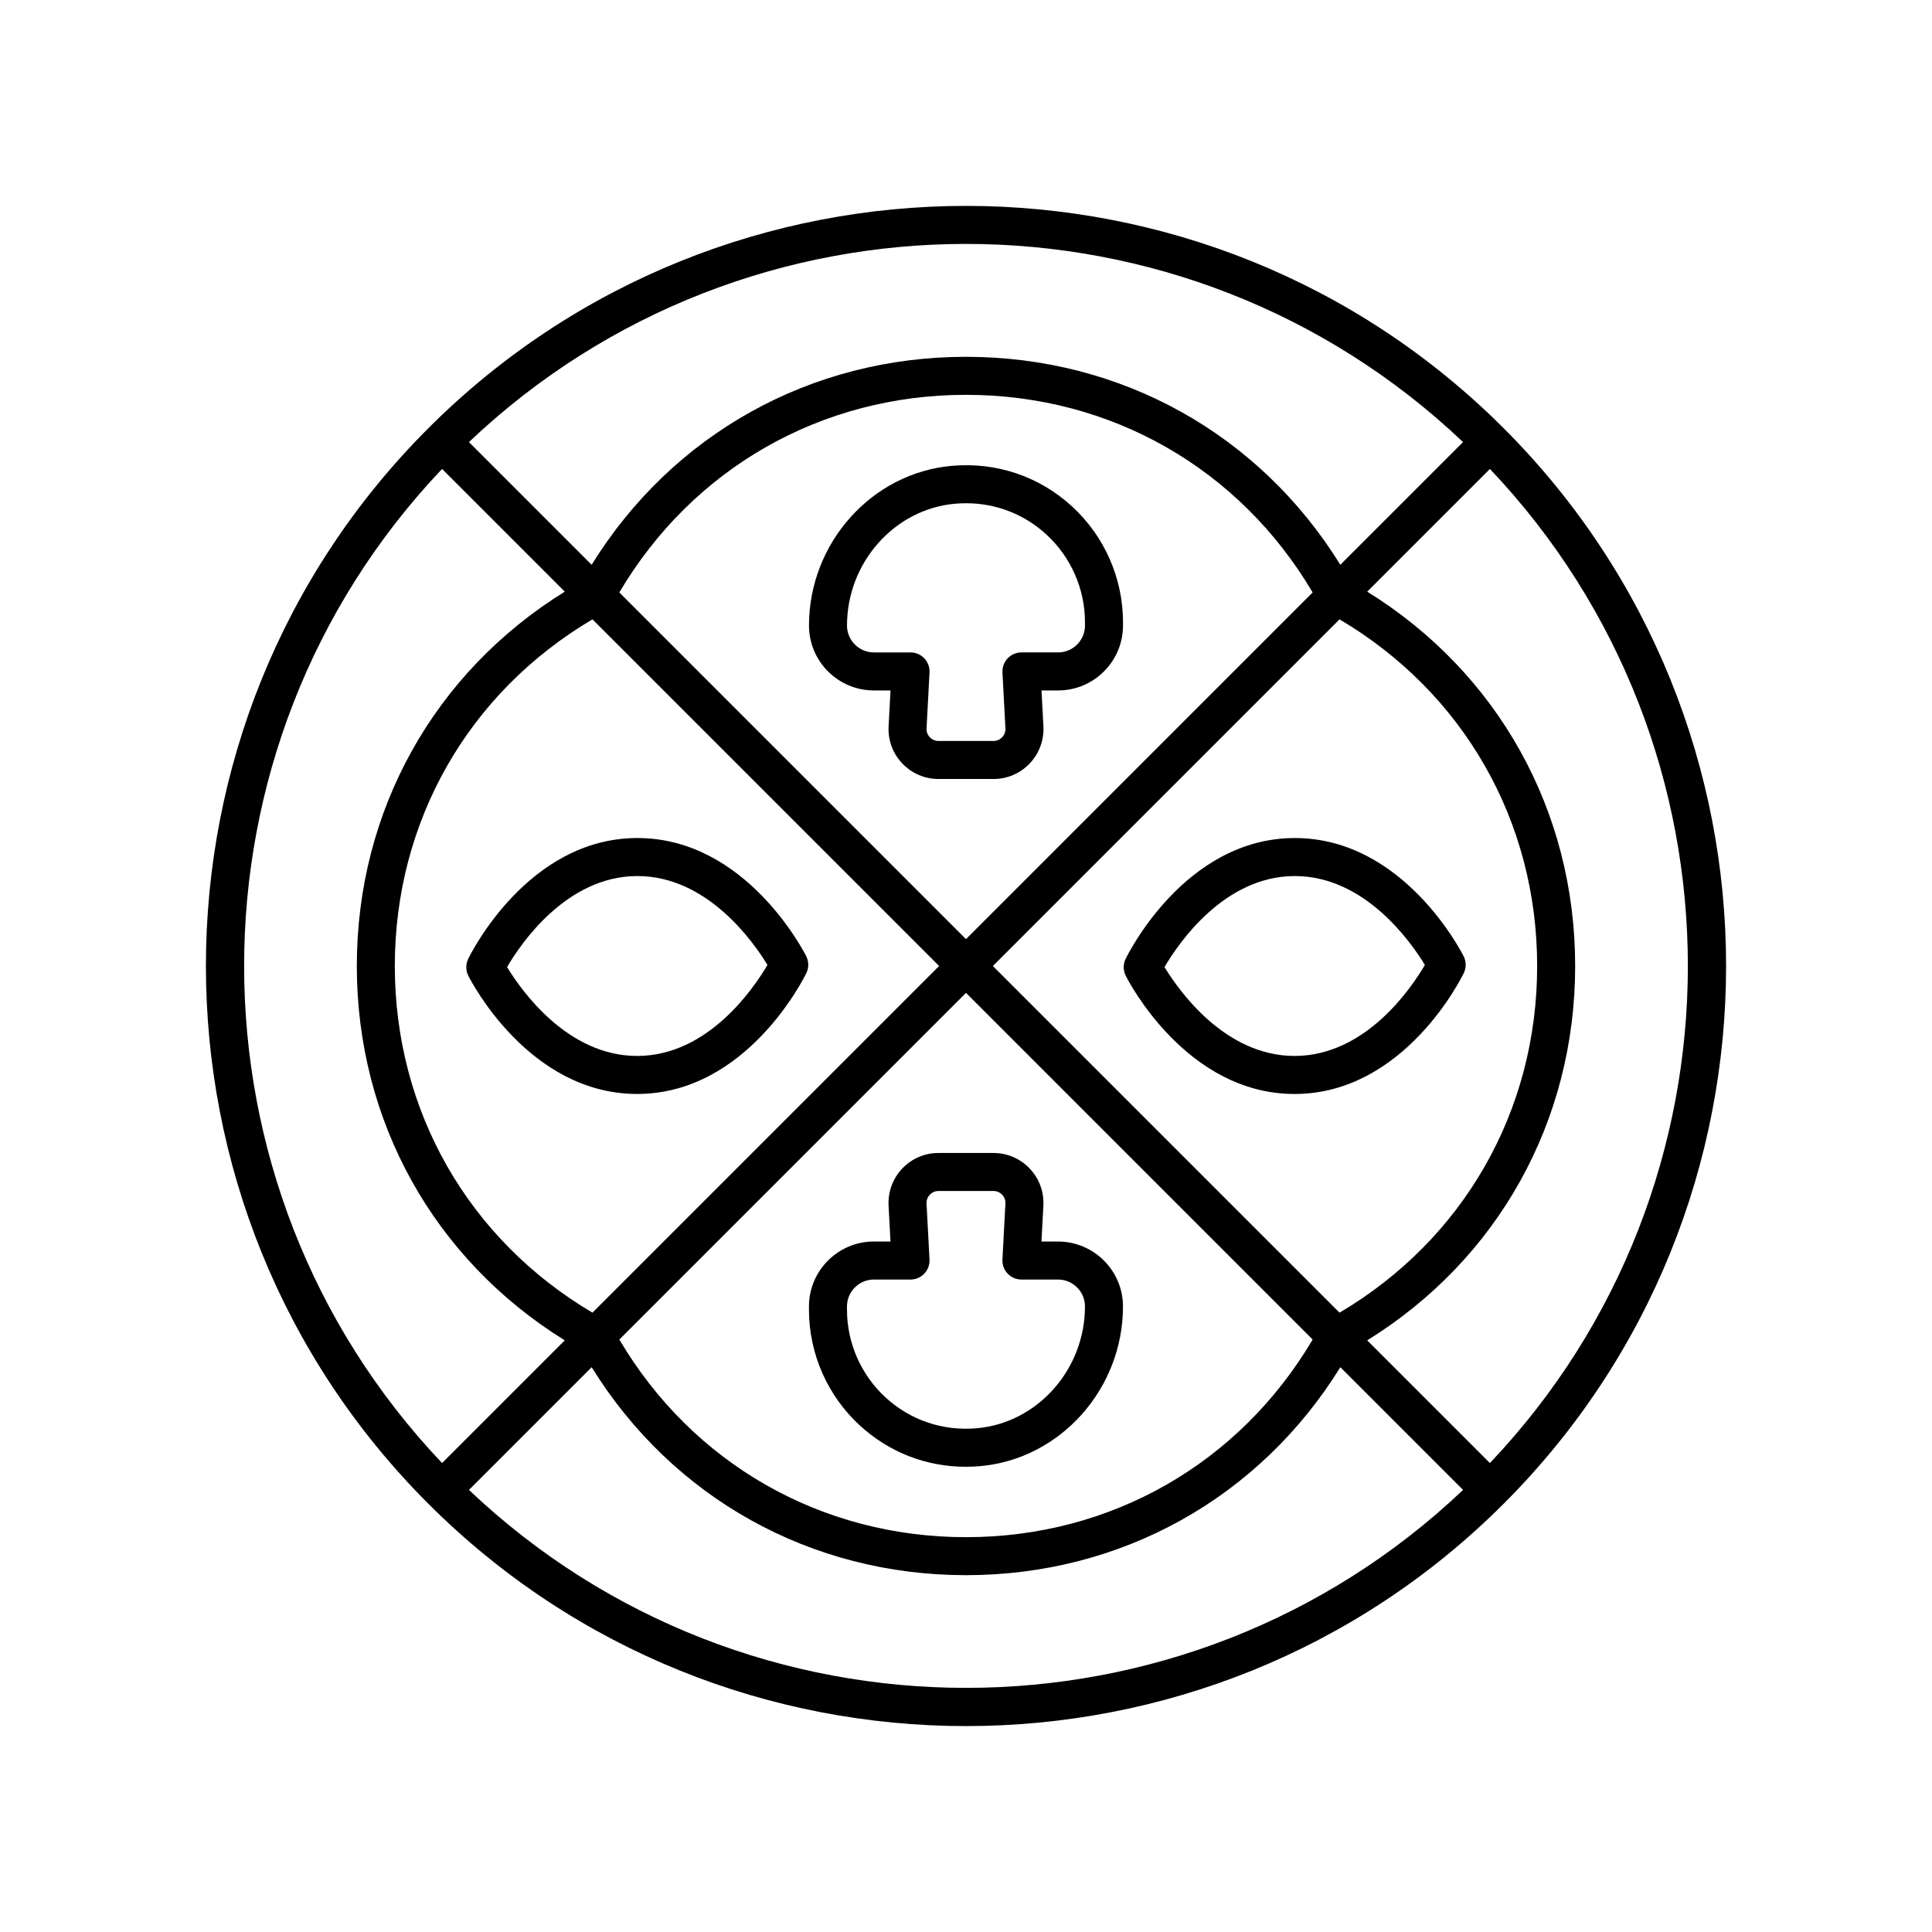
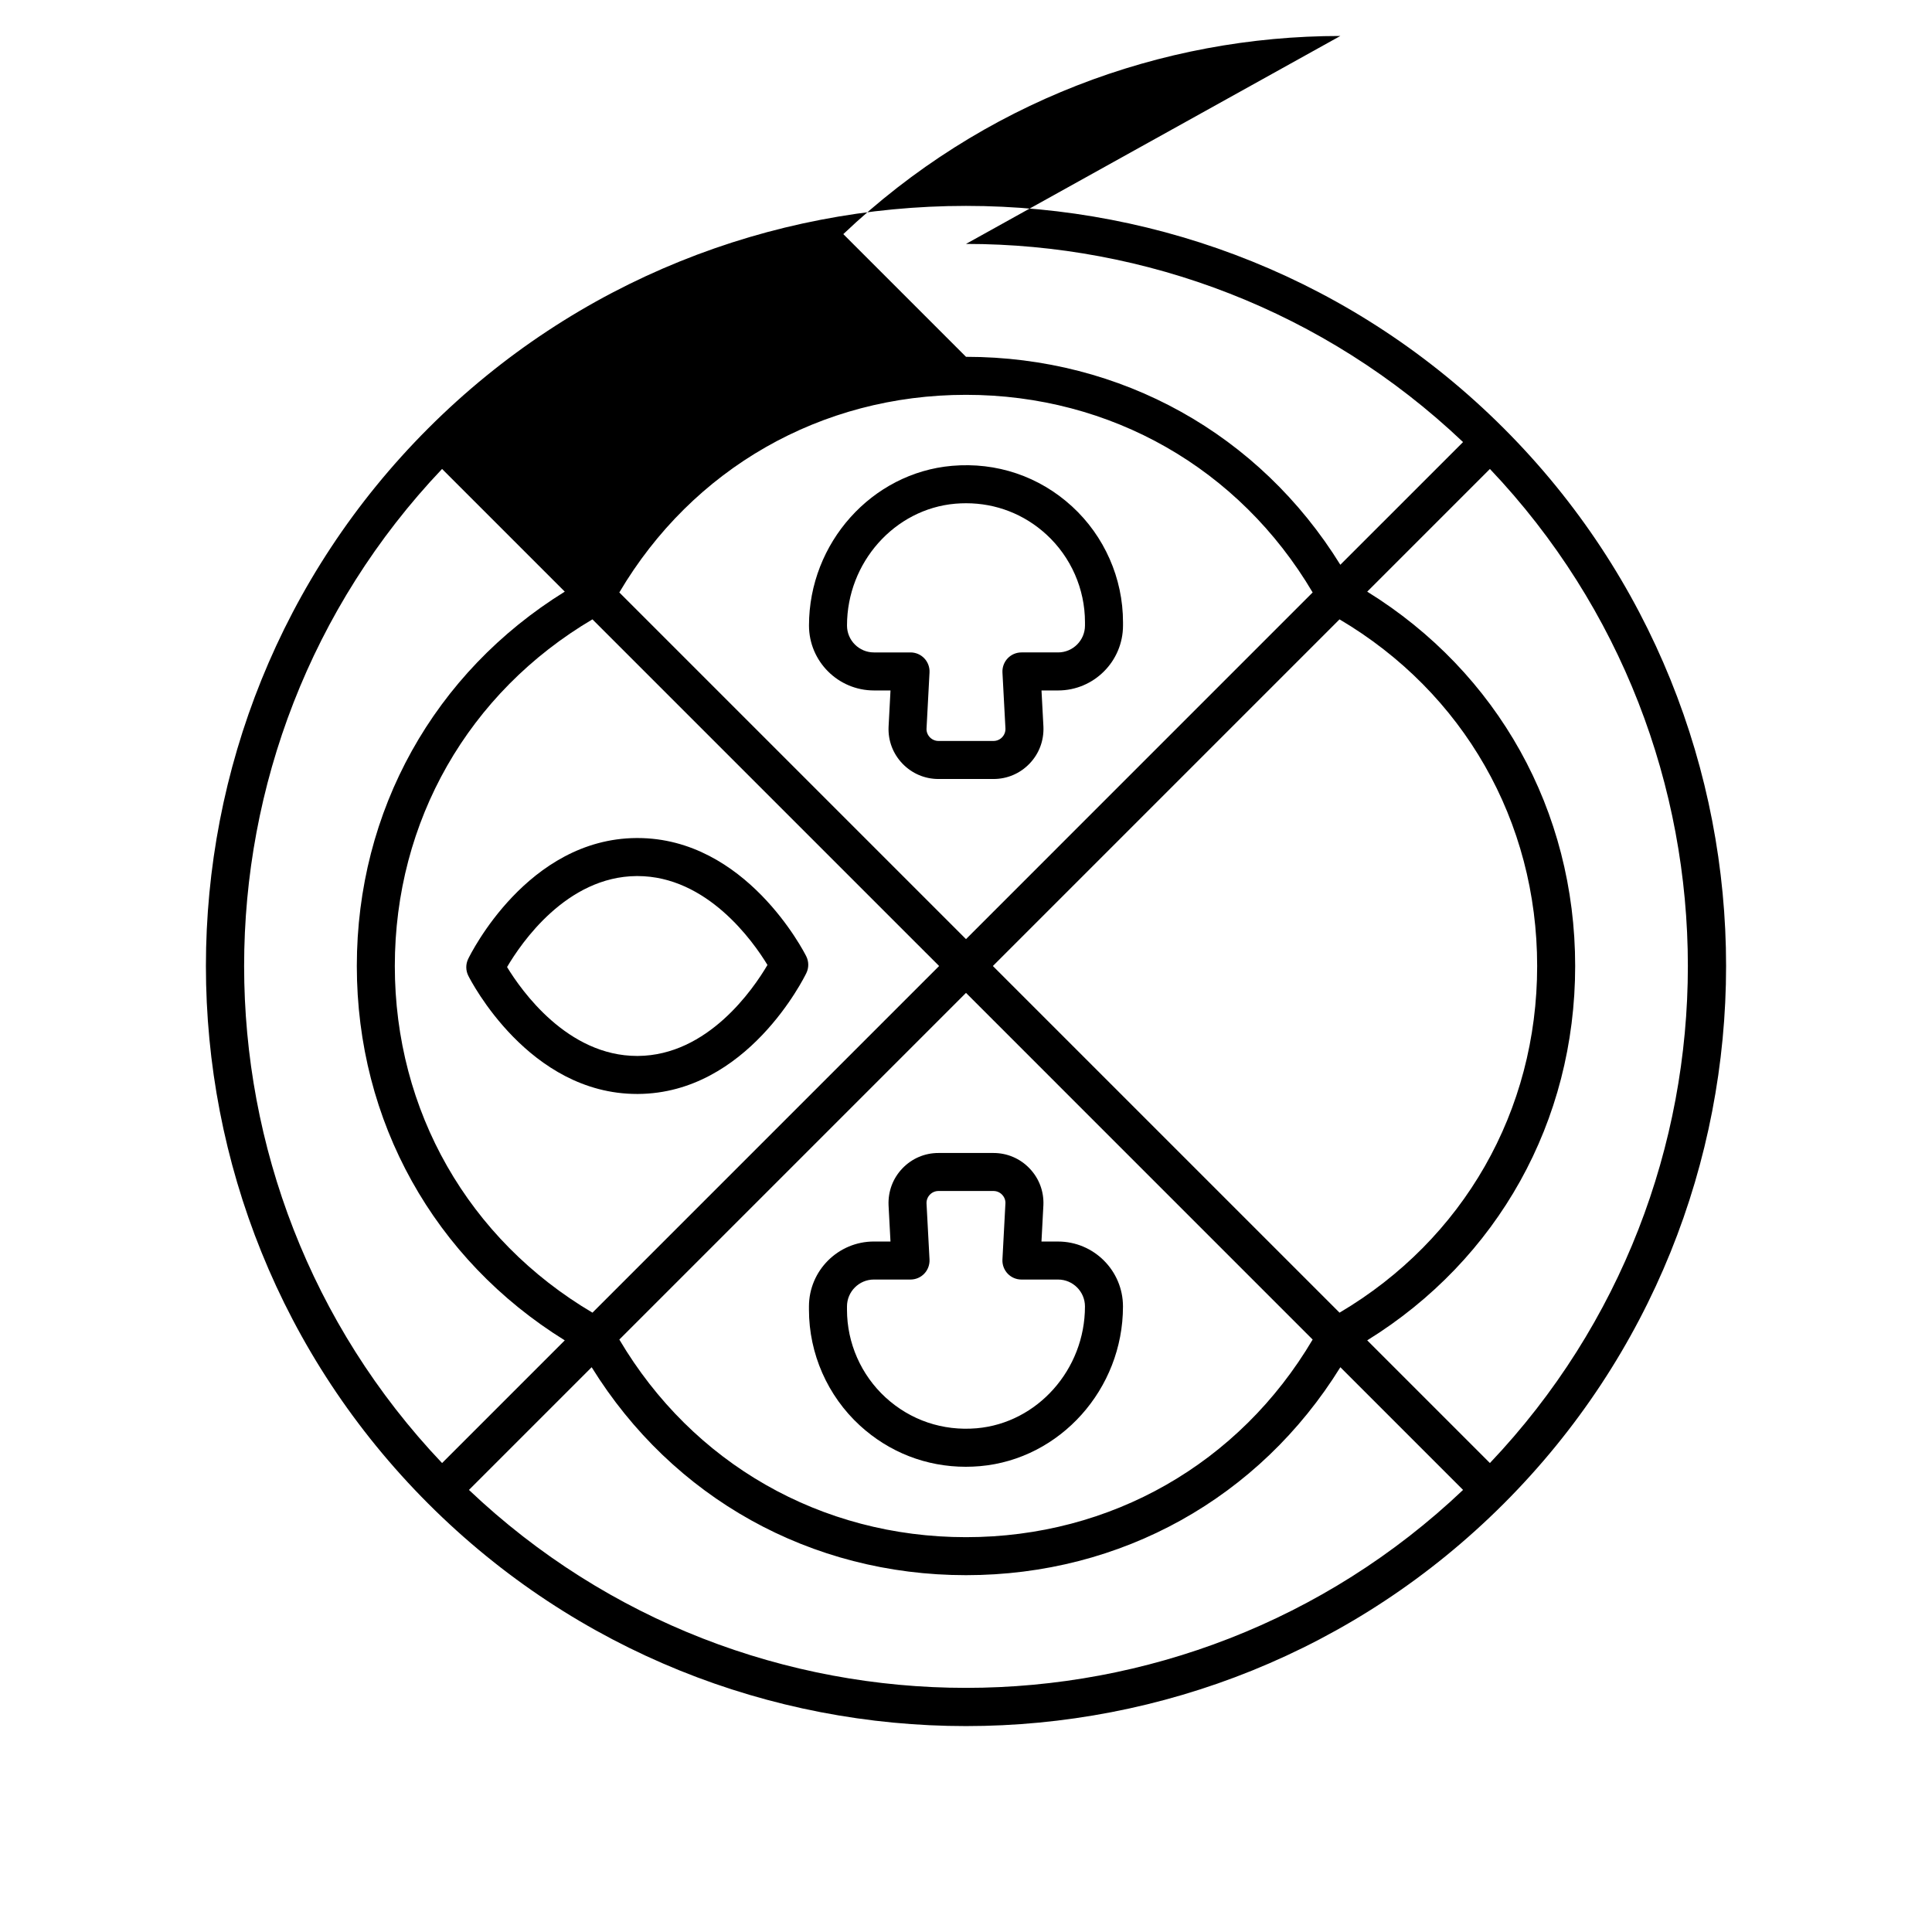
<svg xmlns="http://www.w3.org/2000/svg" fill="#000000" width="800px" height="800px" version="1.1" viewBox="144 144 512 512">
  <g>
-     <path d="m400 601.43c51.605 0 103.21-19.645 142.5-58.934 78.574-78.574 78.574-206.43 0-285-78.574-78.574-206.43-78.574-285 0-78.574 78.574-78.574 206.43 0 285 39.281 39.289 90.887 58.934 142.5 58.934zm-131.72-62.586 32.516-32.516c21.441 34.609 58.027 55.109 99.207 55.109 41.176 0 77.762-20.5 99.207-55.109l32.516 32.516c-73.688 69.945-189.76 69.945-263.45 0zm138.84-138.84 91.867-91.867c32.844 19.402 52.375 53.441 52.375 91.867 0 38.422-19.531 72.461-52.371 91.867zm84.746 98.992c-19.41 32.844-53.449 52.371-91.867 52.371s-72.461-19.527-91.867-52.371l91.867-91.871zm-91.867-106.12-91.871-91.871c19.41-32.84 53.449-52.371 91.871-52.371 38.418 0 72.461 19.527 91.867 52.371zm-7.125 7.125-91.867 91.867c-32.844-19.406-52.375-53.445-52.375-91.867s19.531-72.461 52.371-91.867zm145.97 131.72-32.516-32.516c34.609-21.438 55.109-58.027 55.109-99.203 0-41.18-20.504-77.766-55.109-99.207l32.516-32.516c69.945 73.684 69.945 189.76 0 263.44zm-138.84-323.08c47.457 0 94.879 17.543 131.72 52.512l-32.52 32.516c-21.441-34.609-58.027-55.109-99.203-55.109s-77.762 20.5-99.207 55.109l-32.516-32.516c36.84-34.973 84.262-52.512 131.72-52.512zm-138.85 59.637 32.516 32.516c-34.605 21.441-55.109 58.027-55.109 99.207s20.504 77.766 55.109 99.207l-32.516 32.516c-69.945-73.688-69.945-189.76 0-263.45z" />
+     <path d="m400 601.43c51.605 0 103.21-19.645 142.5-58.934 78.574-78.574 78.574-206.43 0-285-78.574-78.574-206.43-78.574-285 0-78.574 78.574-78.574 206.43 0 285 39.281 39.289 90.887 58.934 142.5 58.934zm-131.72-62.586 32.516-32.516c21.441 34.609 58.027 55.109 99.207 55.109 41.176 0 77.762-20.5 99.207-55.109l32.516 32.516c-73.688 69.945-189.76 69.945-263.45 0zm138.84-138.84 91.867-91.867c32.844 19.402 52.375 53.441 52.375 91.867 0 38.422-19.531 72.461-52.371 91.867zm84.746 98.992c-19.41 32.844-53.449 52.371-91.867 52.371s-72.461-19.527-91.867-52.371l91.867-91.871zm-91.867-106.12-91.871-91.871c19.41-32.84 53.449-52.371 91.871-52.371 38.418 0 72.461 19.527 91.867 52.371zm-7.125 7.125-91.867 91.867c-32.844-19.406-52.375-53.445-52.375-91.867s19.531-72.461 52.371-91.867zm145.97 131.72-32.516-32.516c34.609-21.438 55.109-58.027 55.109-99.203 0-41.18-20.504-77.766-55.109-99.207l32.516-32.516c69.945 73.684 69.945 189.76 0 263.44zm-138.84-323.08c47.457 0 94.879 17.543 131.72 52.512l-32.52 32.516c-21.441-34.609-58.027-55.109-99.203-55.109l-32.516-32.516c36.84-34.973 84.262-52.512 131.72-52.512zm-138.85 59.637 32.516 32.516c-34.605 21.441-55.109 58.027-55.109 99.207s20.504 77.766 55.109 99.207l-32.516 32.516c-69.945-73.688-69.945-189.76 0-263.45z" />
    <path d="m396.29 267.45c-21.25 1.848-37.898 20.438-37.898 42.32 0 9.488 7.719 17.207 17.207 17.207h4.394l-0.512 9.676c-0.148 3.641 1.16 7.094 3.684 9.719 2.523 2.625 5.914 4.07 9.555 4.07h14.562c3.641 0 7.031-1.445 9.555-4.07 2.523-2.629 3.832-6.078 3.684-9.785l-0.512-9.609h4.394c9.484 0 17.207-7.719 17.207-17.207v-0.879c0-11.633-4.922-22.809-13.496-30.676-8.699-7.973-19.996-11.797-31.824-10.766zm35.242 42.32c0 3.93-3.199 7.129-7.129 7.129h-9.707c-1.383 0-2.707 0.566-3.656 1.57-0.949 1.004-1.445 2.352-1.379 3.734l0.793 14.852c0.035 0.875-0.281 1.703-0.887 2.336-0.605 0.629-1.418 0.973-2.289 0.973h-14.562c-0.871 0-1.684-0.348-2.289-0.973-0.605-0.629-0.922-1.457-0.887-2.269l0.793-14.918c0.07-1.383-0.43-2.731-1.379-3.734s-2.273-1.57-3.656-1.57h-9.703c-3.93 0-7.129-3.199-7.129-7.133 0-16.703 12.605-30.883 28.699-32.281 0.961-0.082 1.914-0.121 2.863-0.121 7.922 0 15.387 2.887 21.273 8.281 6.5 5.961 10.23 14.434 10.23 23.246z" />
    <path d="m383.16 453.62c-2.523 2.629-3.832 6.078-3.684 9.785l0.512 9.609h-4.398c-9.484 0-17.207 7.719-17.207 17.207v0.879c0 11.633 4.922 22.809 13.496 30.676 7.769 7.121 17.613 10.934 28.055 10.934 1.25 0 2.504-0.055 3.769-0.164 21.25-1.848 37.898-20.438 37.898-42.32 0-9.488-7.719-17.207-17.207-17.207h-4.394l0.512-9.676c0.148-3.641-1.16-7.094-3.684-9.719-2.523-2.625-5.914-4.07-9.555-4.07h-14.562c-3.641-0.004-7.027 1.441-9.551 4.066zm26.402 6.981c0.605 0.629 0.922 1.457 0.887 2.269l-0.793 14.918c-0.07 1.383 0.43 2.731 1.379 3.734 0.949 1.004 2.273 1.57 3.656 1.57h9.707c3.93 0 7.129 3.199 7.129 7.133 0 16.703-12.605 30.883-28.699 32.281-8.965 0.773-17.543-2.117-24.137-8.16-6.5-5.961-10.23-14.434-10.23-23.246v-0.879c0-3.93 3.199-7.129 7.129-7.129h9.707c1.383 0 2.707-0.566 3.656-1.57s1.445-2.352 1.379-3.734l-0.793-14.852c-0.035-0.875 0.281-1.703 0.887-2.336 0.605-0.629 1.418-0.973 2.289-0.973h14.562c0.871 0 1.68 0.344 2.285 0.973z" />
    <path d="m268.07 398.13c-0.68 1.41-0.668 3.055 0.035 4.453 0.645 1.281 16.051 31.328 44.727 31.328h0.281c28.859-0.195 43.949-30.742 44.582-32.043 0.68-1.406 0.668-3.055-0.035-4.449-0.645-1.285-16.043-31.332-44.727-31.332h-0.281c-28.863 0.199-43.953 30.742-44.582 32.043zm44.648-21.965h0.203c18.465 0 30.66 17.297 34.465 23.559-3.731 6.348-15.766 23.988-34.34 24.113h-0.203c-18.461 0-30.656-17.297-34.465-23.559 3.727-6.352 15.762-23.988 34.34-24.113z" />
-     <path d="m531.92 401.87c0.68-1.41 0.668-3.055-0.035-4.453-0.645-1.281-16.051-31.328-44.727-31.328h-0.281c-28.859 0.195-43.949 30.742-44.582 32.043-0.68 1.406-0.668 3.055 0.035 4.449 0.645 1.285 16.043 31.332 44.727 31.332h0.281c28.863-0.195 43.953-30.742 44.582-32.043zm-44.648 21.965h-0.203c-18.465 0-30.66-17.297-34.465-23.559 3.731-6.348 15.766-23.988 34.34-24.113h0.203c18.461 0 30.656 17.297 34.465 23.559-3.727 6.352-15.762 23.988-34.34 24.113z" />
  </g>
</svg>